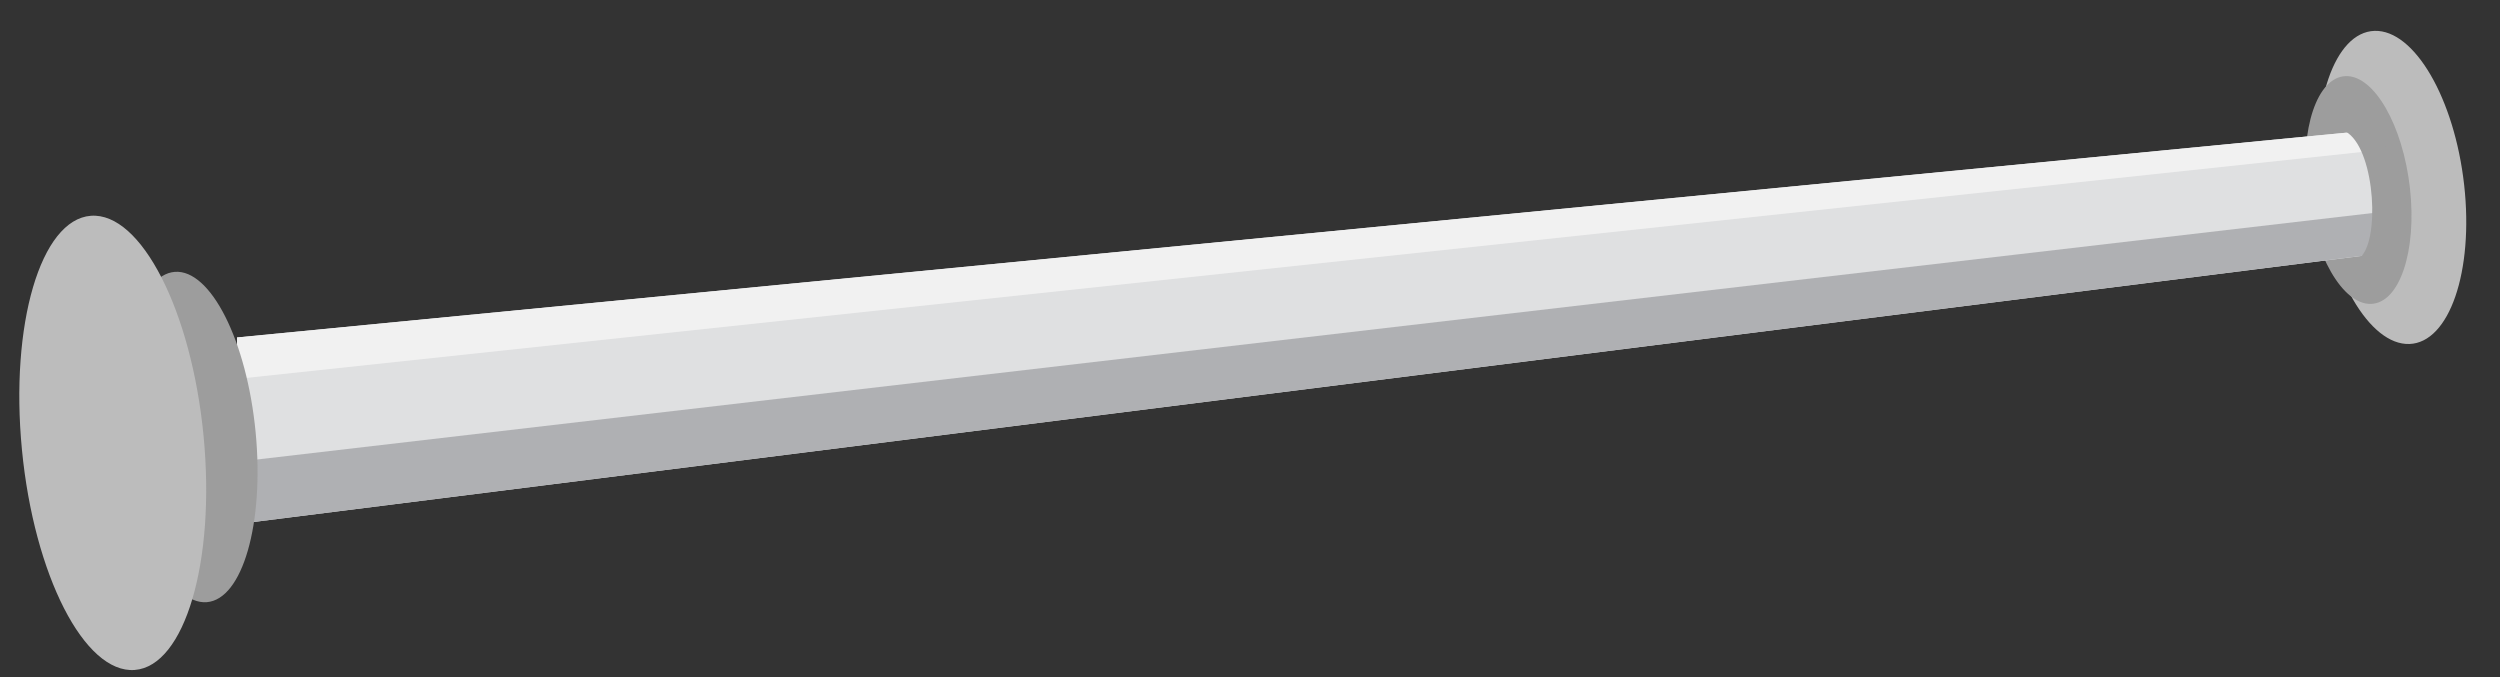
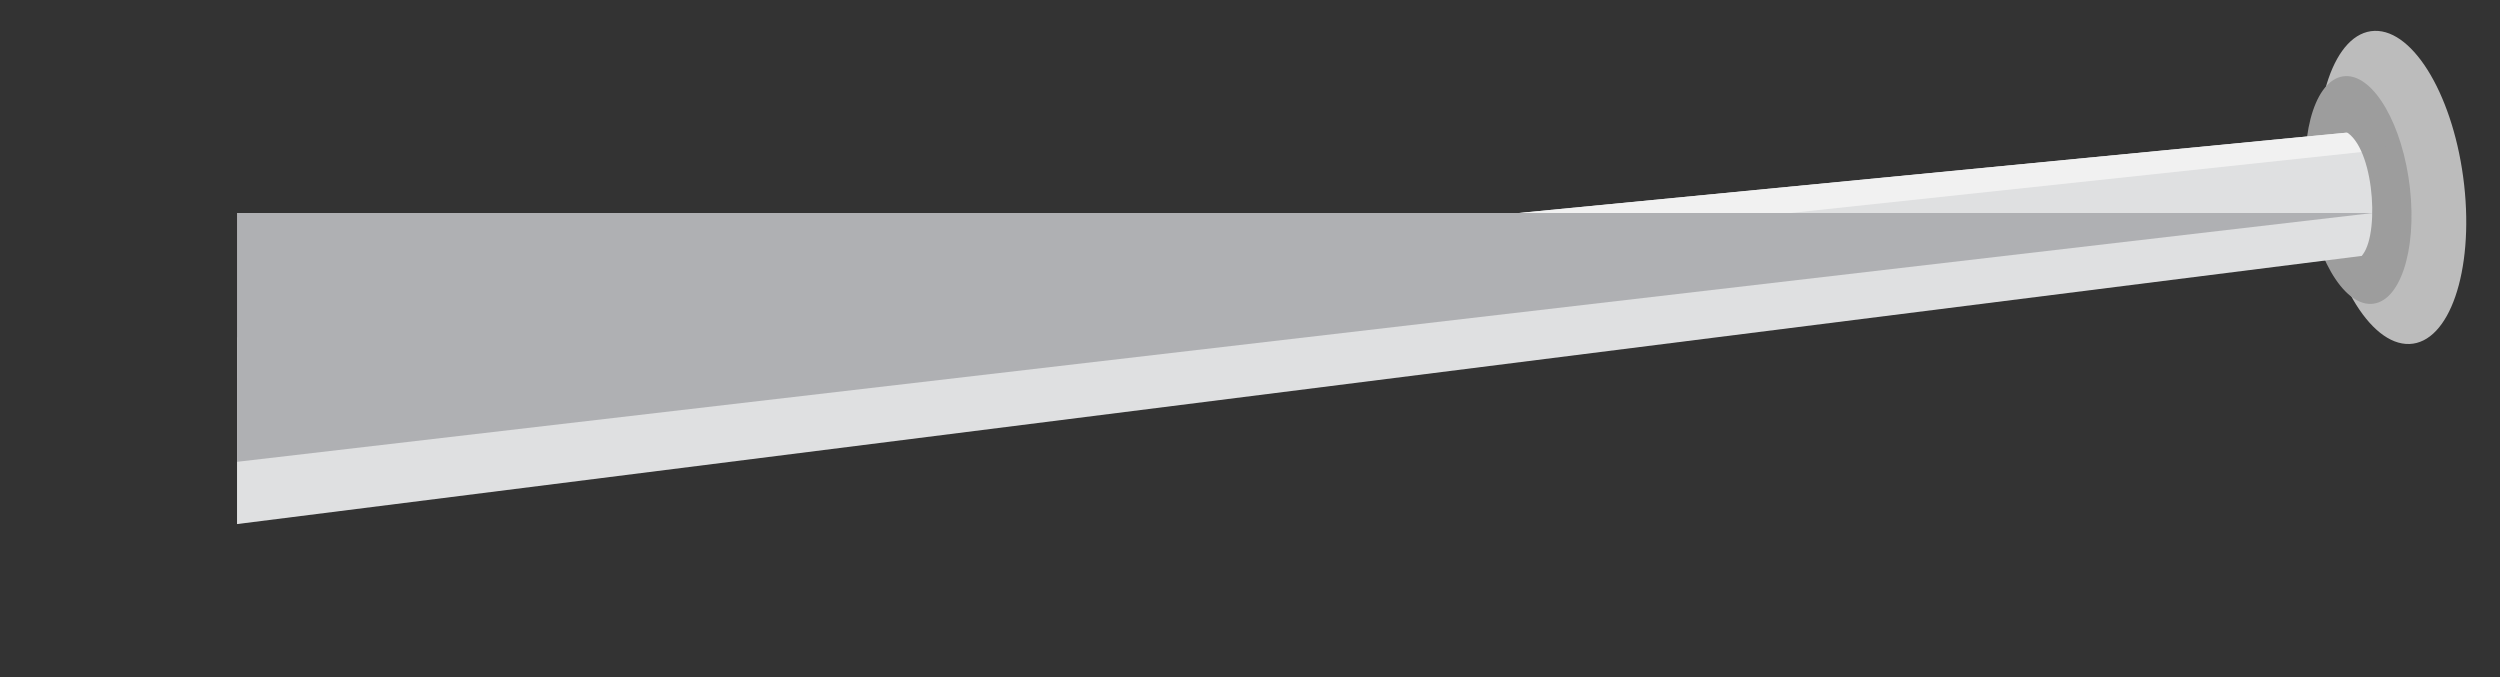
<svg xmlns="http://www.w3.org/2000/svg" width="48" height="13" viewBox="0 0 48 13" fill="none">
  <rect x="0" y="0" width="48" height="13" fill="#333333" stroke="none" />
  <ellipse cx="1.388" cy="3.024" rx="1.388" ry="3.024" transform="matrix(0.999 -0.034 0.111 0.994 44.203 0.64)" fill="#BCBCBC" />
  <ellipse cx="0.991" cy="2.2" rx="0.991" ry="2.2" transform="matrix(0.999 -0.034 0.111 0.994 44.047 1.495)" fill="#9D9D9D" />
  <path d="M45.562 2.497L4.551 6.479V10.062L45.562 4.886V2.497Z" fill="#DFE0E1" />
  <path d="M45.562 2.497L4.551 6.479V7.275L45.562 2.895V2.497Z" fill="#F1F1F1" />
-   <path d="M45.562 4.089L4.551 8.867V10.062L45.562 4.885V4.089Z" fill="#AFB0B3" />
-   <ellipse cx="1.249" cy="3.187" rx="1.249" ry="3.187" transform="matrix(-0.997 0.075 0.096 0.995 4.602 5.126)" fill="#9D9D9D" />
-   <ellipse cx="1.749" cy="4.382" rx="1.749" ry="4.382" transform="matrix(-0.997 0.075 0.096 0.995 3.488 4.012)" fill="#BCBCBC" />
+   <path d="M45.562 4.089L4.551 8.867V10.062V4.089Z" fill="#AFB0B3" />
  <path d="M45.367 4.885C45.705 4.435 45.566 2.695 44.969 2.496C44.969 2.364 45.341 1.648 45.566 2.098C45.765 2.496 46.031 3.625 45.964 4.288C45.831 5.284 44.77 5.682 45.367 4.885Z" fill="#9D9D9D" />
</svg>